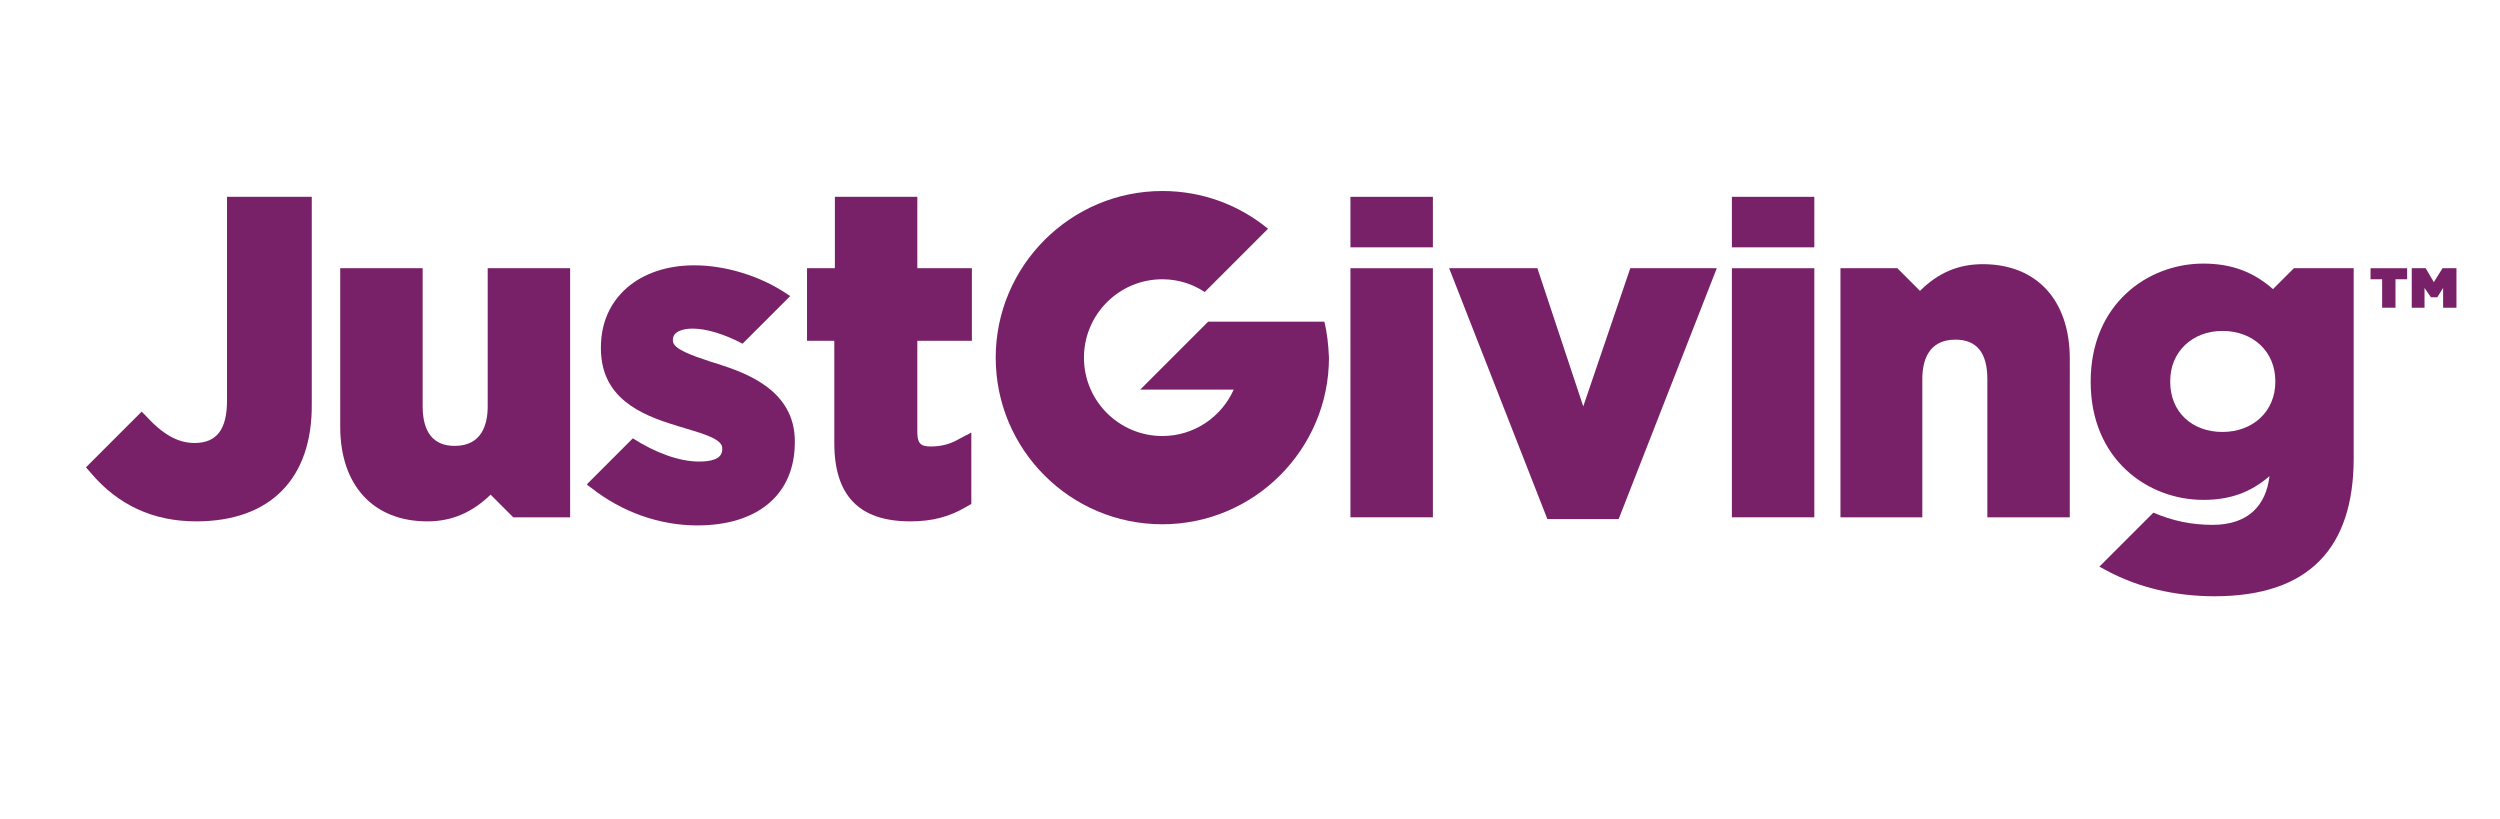
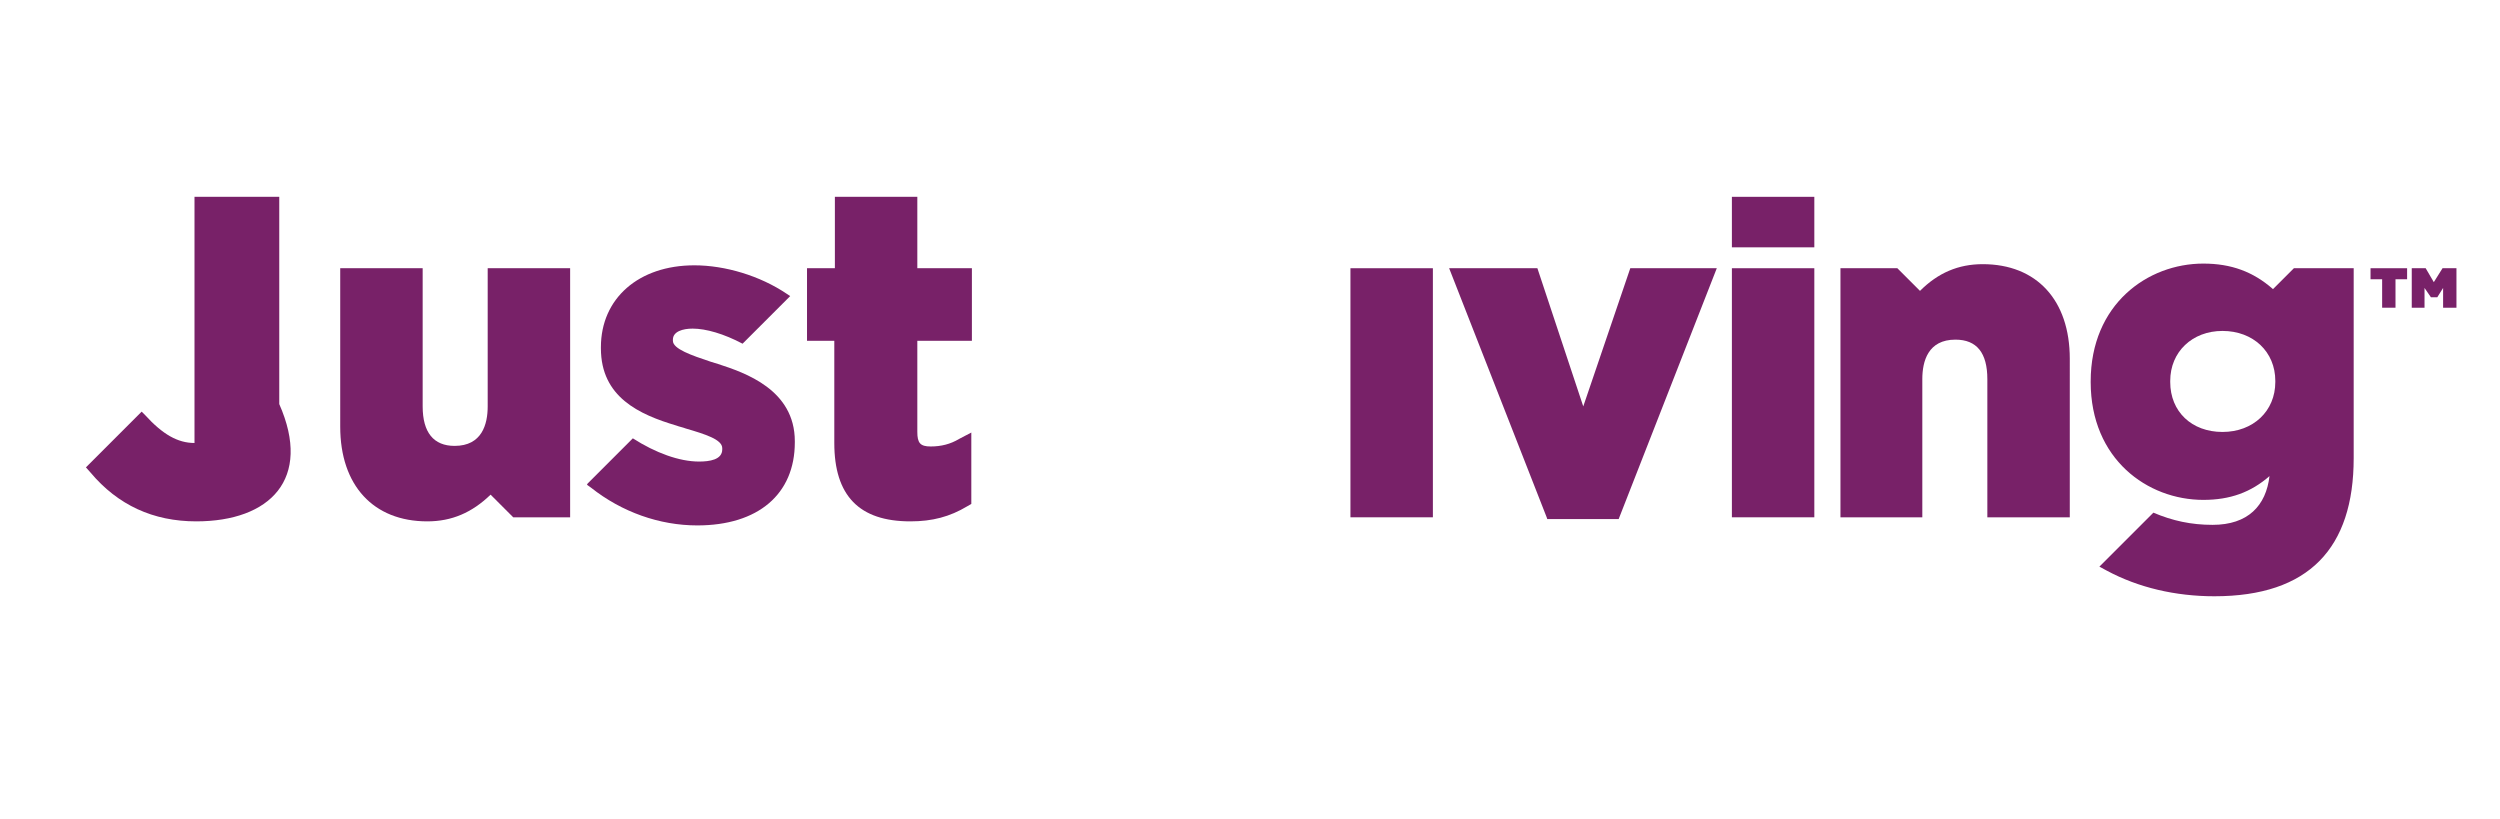
<svg xmlns="http://www.w3.org/2000/svg" version="1.1" id="Layer_1" x="0px" y="0px" viewBox="0 0 430.6 141.1" style="enable-background:new 0 0 430.6 141.1;" xml:space="preserve">
  <style type="text/css">
	.st0{fill:#782168;}
</style>
-   <rect x="232.6" y="33.9" class="st0" width="14.2" height="8.7" />
  <rect x="298.3" y="33.9" class="st0" width="14.2" height="8.7" />
  <rect x="232.6" y="46.2" class="st0" width="14.2" height="42.9" />
-   <path class="st0" d="M228.1,55.4h-20l-11.7,11.7h16.1c-2.1,4.7-6.8,8-12.3,8c-7.4,0-13.5-6-13.5-13.5c0-7.4,6-13.5,13.5-13.5  c2.7,0,5.2,0.8,7.3,2.2l10.9-10.9c-5-4.1-11.3-6.5-18.2-6.5c-15.8,0-28.7,12.9-28.7,28.7c0,15.8,12.8,28.7,28.7,28.7  c15.8,0,28.7-12.9,28.7-28.7C228.8,59.4,228.6,57.4,228.1,55.4" />
  <polygon class="st0" points="278.8,89.4 266.5,89.4 266.4,89.1 249.6,46.2 264.8,46.2 272.7,70 280.8,46.2 295.7,46.2 " />
  <rect x="298.3" y="46.2" class="st0" width="14.2" height="42.9" />
  <path class="st0" d="M356.5,89.1h-14.2V65.3c0-4.5-1.8-6.8-5.5-6.8c-4.7,0-5.7,3.7-5.7,6.8v23.8H317V46.2h9.8l3.9,3.9  c3.1-3.1,6.6-4.6,10.8-4.6c9.3,0,15,6.2,15,16.3V89.1z" />
-   <path class="st0" d="M33.8,89.8c-7.4,0-13.5-2.8-18.2-8.4l-0.8-0.9l9.6-9.6l0.6,0.6c3,3.3,5.6,4.8,8.5,4.8c3.8,0,5.6-2.3,5.6-7.3  V33.9h14.6v35.7C53.8,82.5,46.5,89.8,33.8,89.8" />
+   <path class="st0" d="M33.8,89.8c-7.4,0-13.5-2.8-18.2-8.4l-0.8-0.9l9.6-9.6l0.6,0.6c3,3.3,5.6,4.8,8.5,4.8V33.9h14.6v35.7C53.8,82.5,46.5,89.8,33.8,89.8" />
  <path class="st0" d="M391.9,65.8c0,5-3.8,8.6-9.1,8.6c-5.3,0-9-3.5-9-8.6v-0.2c0-5,3.8-8.6,9-8.6c5.3,0,9.1,3.6,9.1,8.6V65.8z   M395.1,46.2l-3.6,3.6c-3.4-3-7.2-4.4-12-4.4c-9.6,0-19.4,7-19.4,20.3v0.1c0,13.3,9.8,20.3,19.4,20.3c4.6,0,8.2-1.3,11.4-4.1  c-0.6,5.1-3.7,8.4-9.8,8.4c-3.7,0-6.9-0.7-10.2-2.1l-9.3,9.3l1.3,0.7c5.4,2.9,11.8,4.4,18.5,4.4c16.3,0,24-8.3,24-23.8V46.2H395.1z" />
  <path class="st0" d="M73.6,89.8c-9.3,0-15-6.2-15-16.3V46.2h14.2v23.8c0,4.5,1.9,6.8,5.5,6.8c4.7,0,5.7-3.7,5.7-6.8V46.2h14.2v42.9  h-9.8l-3.9-3.9C81.3,88.3,77.8,89.8,73.6,89.8" />
  <path class="st0" d="M156.8,89.8c-8.8,0-13.1-4.4-13.1-13.5V58.7H139V46.2h4.8V33.9h14.2v12.3h9.4v12.5h-9.4v15.7  c0,1.9,0.5,2.5,2.3,2.5c1.8,0,3.4-0.4,4.9-1.3l2.1-1.1v12.3l-0.7,0.4C163.6,89,160.6,89.8,156.8,89.8" />
  <path class="st0" d="M123.7,62.7l-1.3-0.4c-3.3-1.1-6.5-2.2-6.5-3.6v-0.2c0-1.4,1.7-1.9,3.4-1.9c2.3,0,5.4,0.9,8.6,2.6l8.2-8.2  l-0.6-0.4c-4.6-3.1-10.6-4.9-15.9-4.9c-9.6,0-16.1,5.7-16.1,14.1v0.2c0,8.4,6.6,11.4,13,13.3c0.5,0.2,1.1,0.3,1.6,0.5  c3.4,1,6.3,1.9,6.3,3.4v0.2c0,1.8-2.2,2.1-4,2.1c-3.4,0-7.5-1.5-11.4-4l-7.8,7.8l-0.1,0.2l0.7,0.5c5.3,4.2,11.8,6.5,18.3,6.5  c10.5,0,16.8-5.4,16.8-14.3v-0.2C136.9,67.1,128.3,64.2,123.7,62.7" />
  <polygon class="st0" points="408.3,48.1 410.3,48.1 410.3,53 412.6,53 412.6,48.1 414.6,48.1 414.6,46.2 408.3,46.2 " />
  <polygon class="st0" points="420.7,46.2 419.2,48.6 417.8,46.2 415.4,46.2 415.4,53 417.6,53 417.6,49.6 418.7,51.2 419.8,51.2   420.8,49.6 420.8,53 423.1,53 423.1,46.2 " />
</svg>